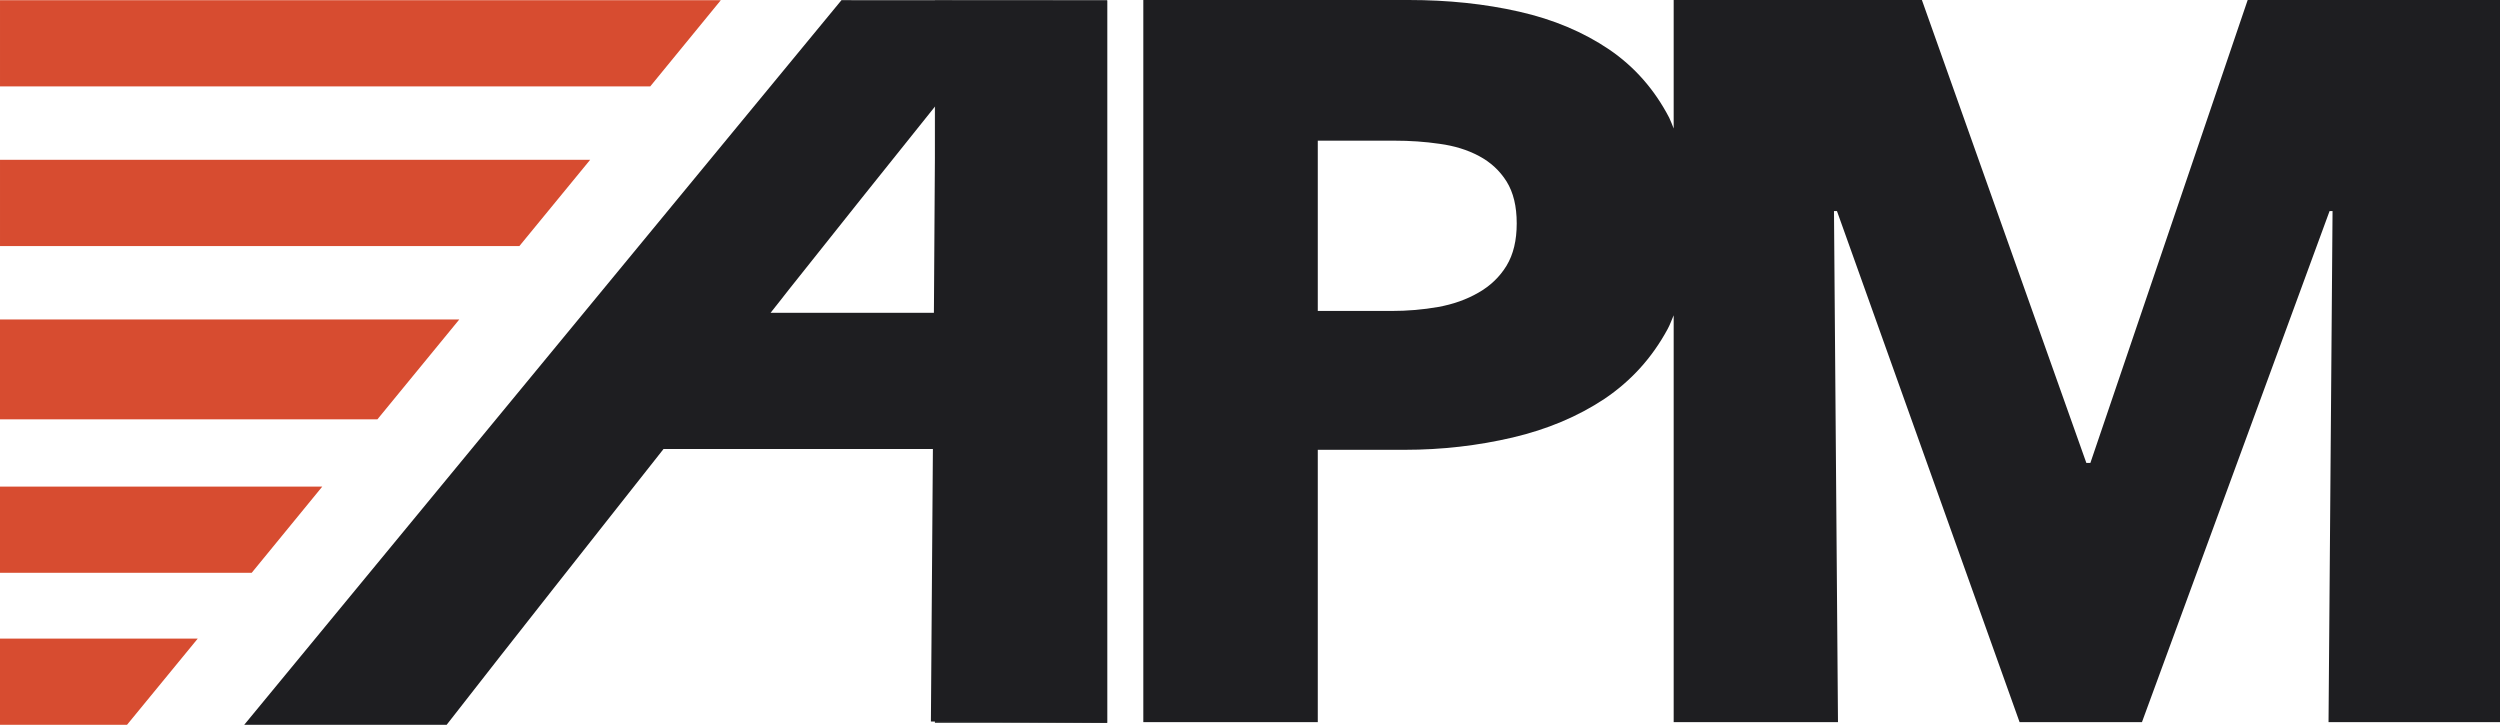
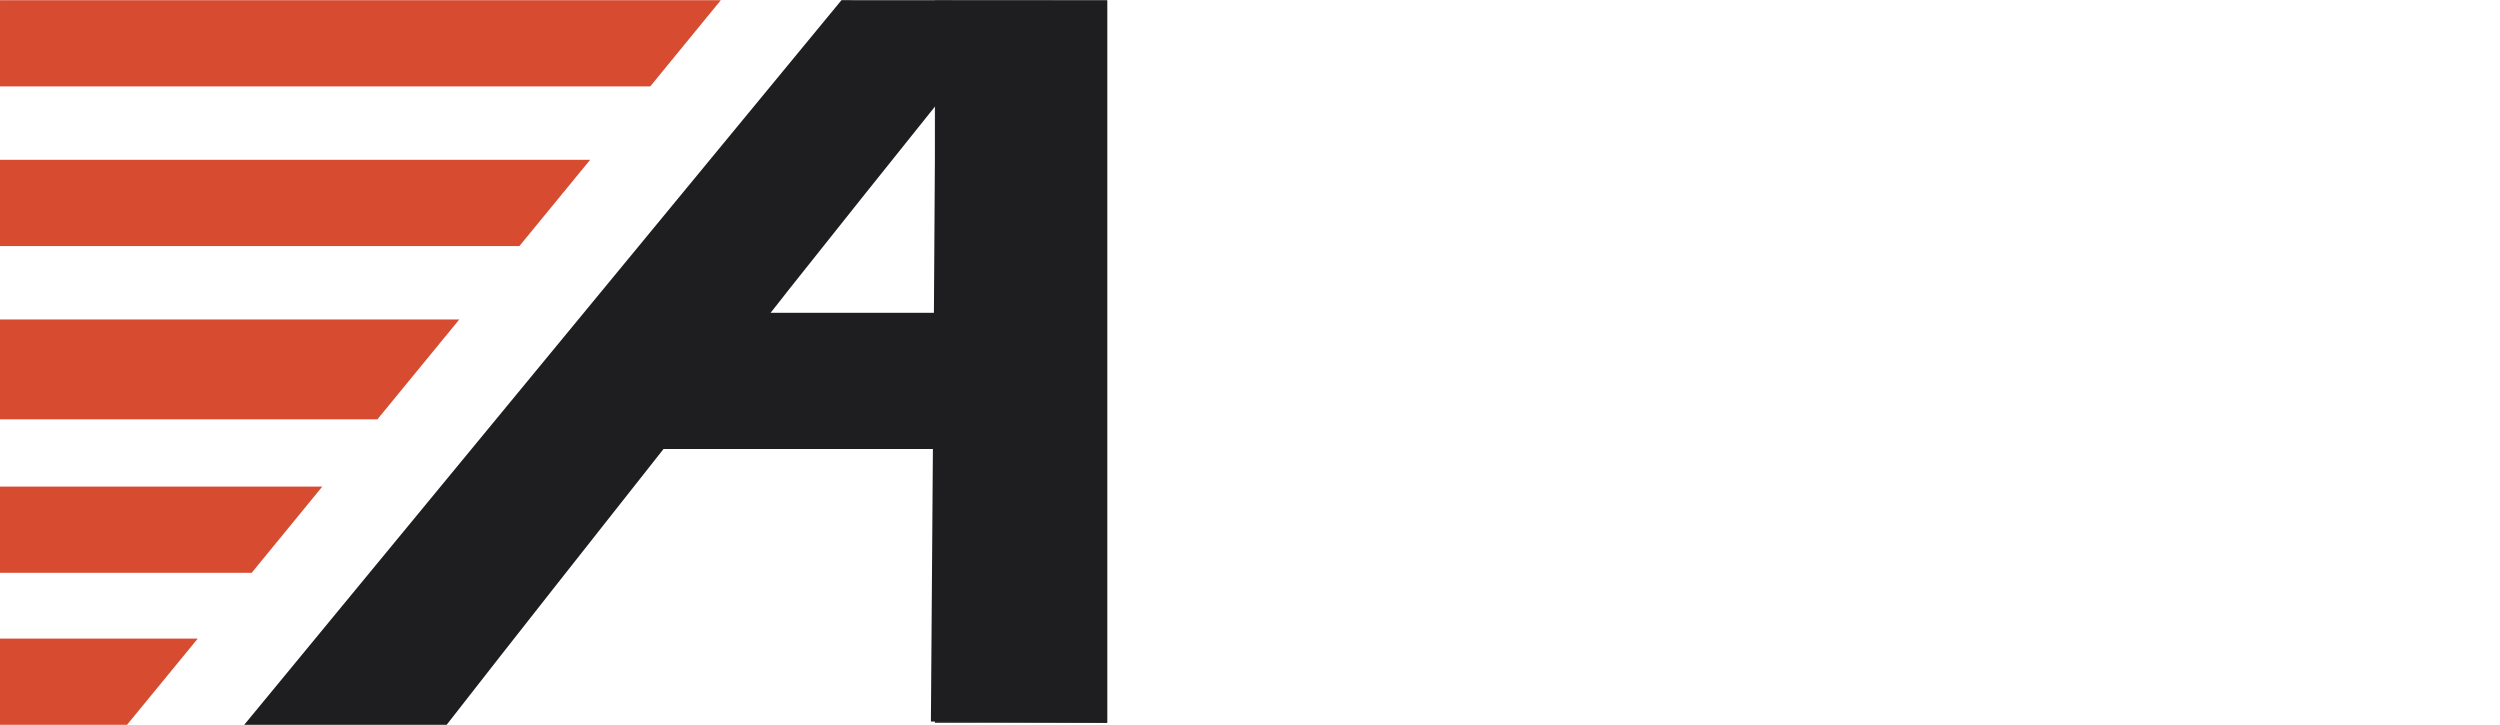
<svg xmlns="http://www.w3.org/2000/svg" width="141.488mm" height="41.021mm" viewBox="0 0 141.488 41.021" version="1.1" id="svg2783">
  <defs id="defs2780" />
  <g id="layer1" transform="translate(90.122,-38.24)">
    <path style="fill:#2e3030;fill-opacity:1;fill-rule:nonzero;stroke:none;stroke-width:2.412" d="m -37.212,38.268 h 9.751 v 40.88 h -9.751 z m 0,0" id="path41411" />
-     <path style="fill:#1e1e21;fill-opacity:1;fill-rule:nonzero;stroke:none;stroke-width:2.412" d="m -4.858,53.277 c -0.386,0.631 -0.914,1.14 -1.592,1.526 -0.669,0.386 -1.432,0.659 -2.28,0.81 -0.848,0.151 -1.733,0.226 -2.657,0.226 h -4.155 v -9.638 h 4.334 c 0.886,0 1.733,0.057 2.563,0.179 0.829,0.113 1.573,0.339 2.223,0.688 0.66,0.349 1.178,0.829 1.564,1.441 0.386,0.622 0.575,1.404 0.575,2.374 0,0.961 -0.188,1.752 -0.575,2.393 M 37.086,38.24 28.183,64.441 H 27.956 L 18.648,38.24 H 4.6 v 7.273 C 4.516,45.306 4.441,45.099 4.346,44.901 3.517,43.309 2.386,42.018 0.945,41.038 -0.506,40.058 -2.193,39.342 -4.143,38.9 -6.084,38.457 -8.175,38.24 -10.398,38.24 h -15.018 v 40.87 h 9.874 V 63.697 h 4.909 c 2.12,0 4.155,-0.236 6.124,-0.697 1.96,-0.462 3.684,-1.187 5.191,-2.186 C 2.179,59.806 3.376,58.496 4.261,56.857 4.394,56.612 4.488,56.339 4.6,56.084 v 23.026 h 9.299 L 13.673,50.187 h 0.169 l 10.335,28.924 h 6.925 L 41.72,50.187 h 0.169 l -0.227,28.924 h 9.704 v -40.87 z m 0,0" id="path41408" />
    <path style="fill:#1e1e21;fill-opacity:1;fill-rule:nonzero;stroke:none;stroke-width:2.412" d="m -37.268,55.943 h -9.243 c 0.358,-0.443 0.697,-0.886 1.046,-1.328 2.761,-3.477 5.521,-6.934 8.281,-10.373 -0.029,3.9 -0.055,7.801 -0.084,11.701 m -39.033,23.318 h 11.456 c 4.042,-5.191 8.169,-10.401 12.276,-15.611 h 15.244 c -0.038,5.144 -0.075,10.279 -0.113,15.423 3.326,0.028 6.652,0.047 9.977,0.075 V 38.259 l -15.037,-0.01 z m 0,0" id="path41405" />
    <path style="fill:#d74c30;fill-opacity:1;fill-rule:nonzero;stroke:none;stroke-width:2.412" d="m -49.327,38.25 h -40.795 v 4.88 h 36.8 z m 0,0" id="path41402" />
    <path style="fill:#d74c30;fill-opacity:1;fill-rule:nonzero;stroke:none;stroke-width:2.412" d="m -56.723,47.285 h -33.399 v 4.88 h 29.395 z m 0,0" id="path41399" />
    <path style="fill:#d74c30;fill-opacity:1;fill-rule:nonzero;stroke:none;stroke-width:2.412" d="m -64.128,56.32 h -25.994 v 5.653 h 21.359 z m 0,0" id="path41396" />
    <path style="fill:#d74c30;fill-opacity:1;fill-rule:nonzero;stroke:none;stroke-width:2.412" d="m -71.883,65.779 h -18.24 v 4.88 h 14.245 z m 0,0" id="path41393" />
    <path style="fill:#d74c30;fill-opacity:1;fill-rule:nonzero;stroke:none;stroke-width:2.412" d="m -78.93,74.381 h -11.193 v 4.88 h 7.189 z m 0,0" id="path41390" />
  </g>
</svg>